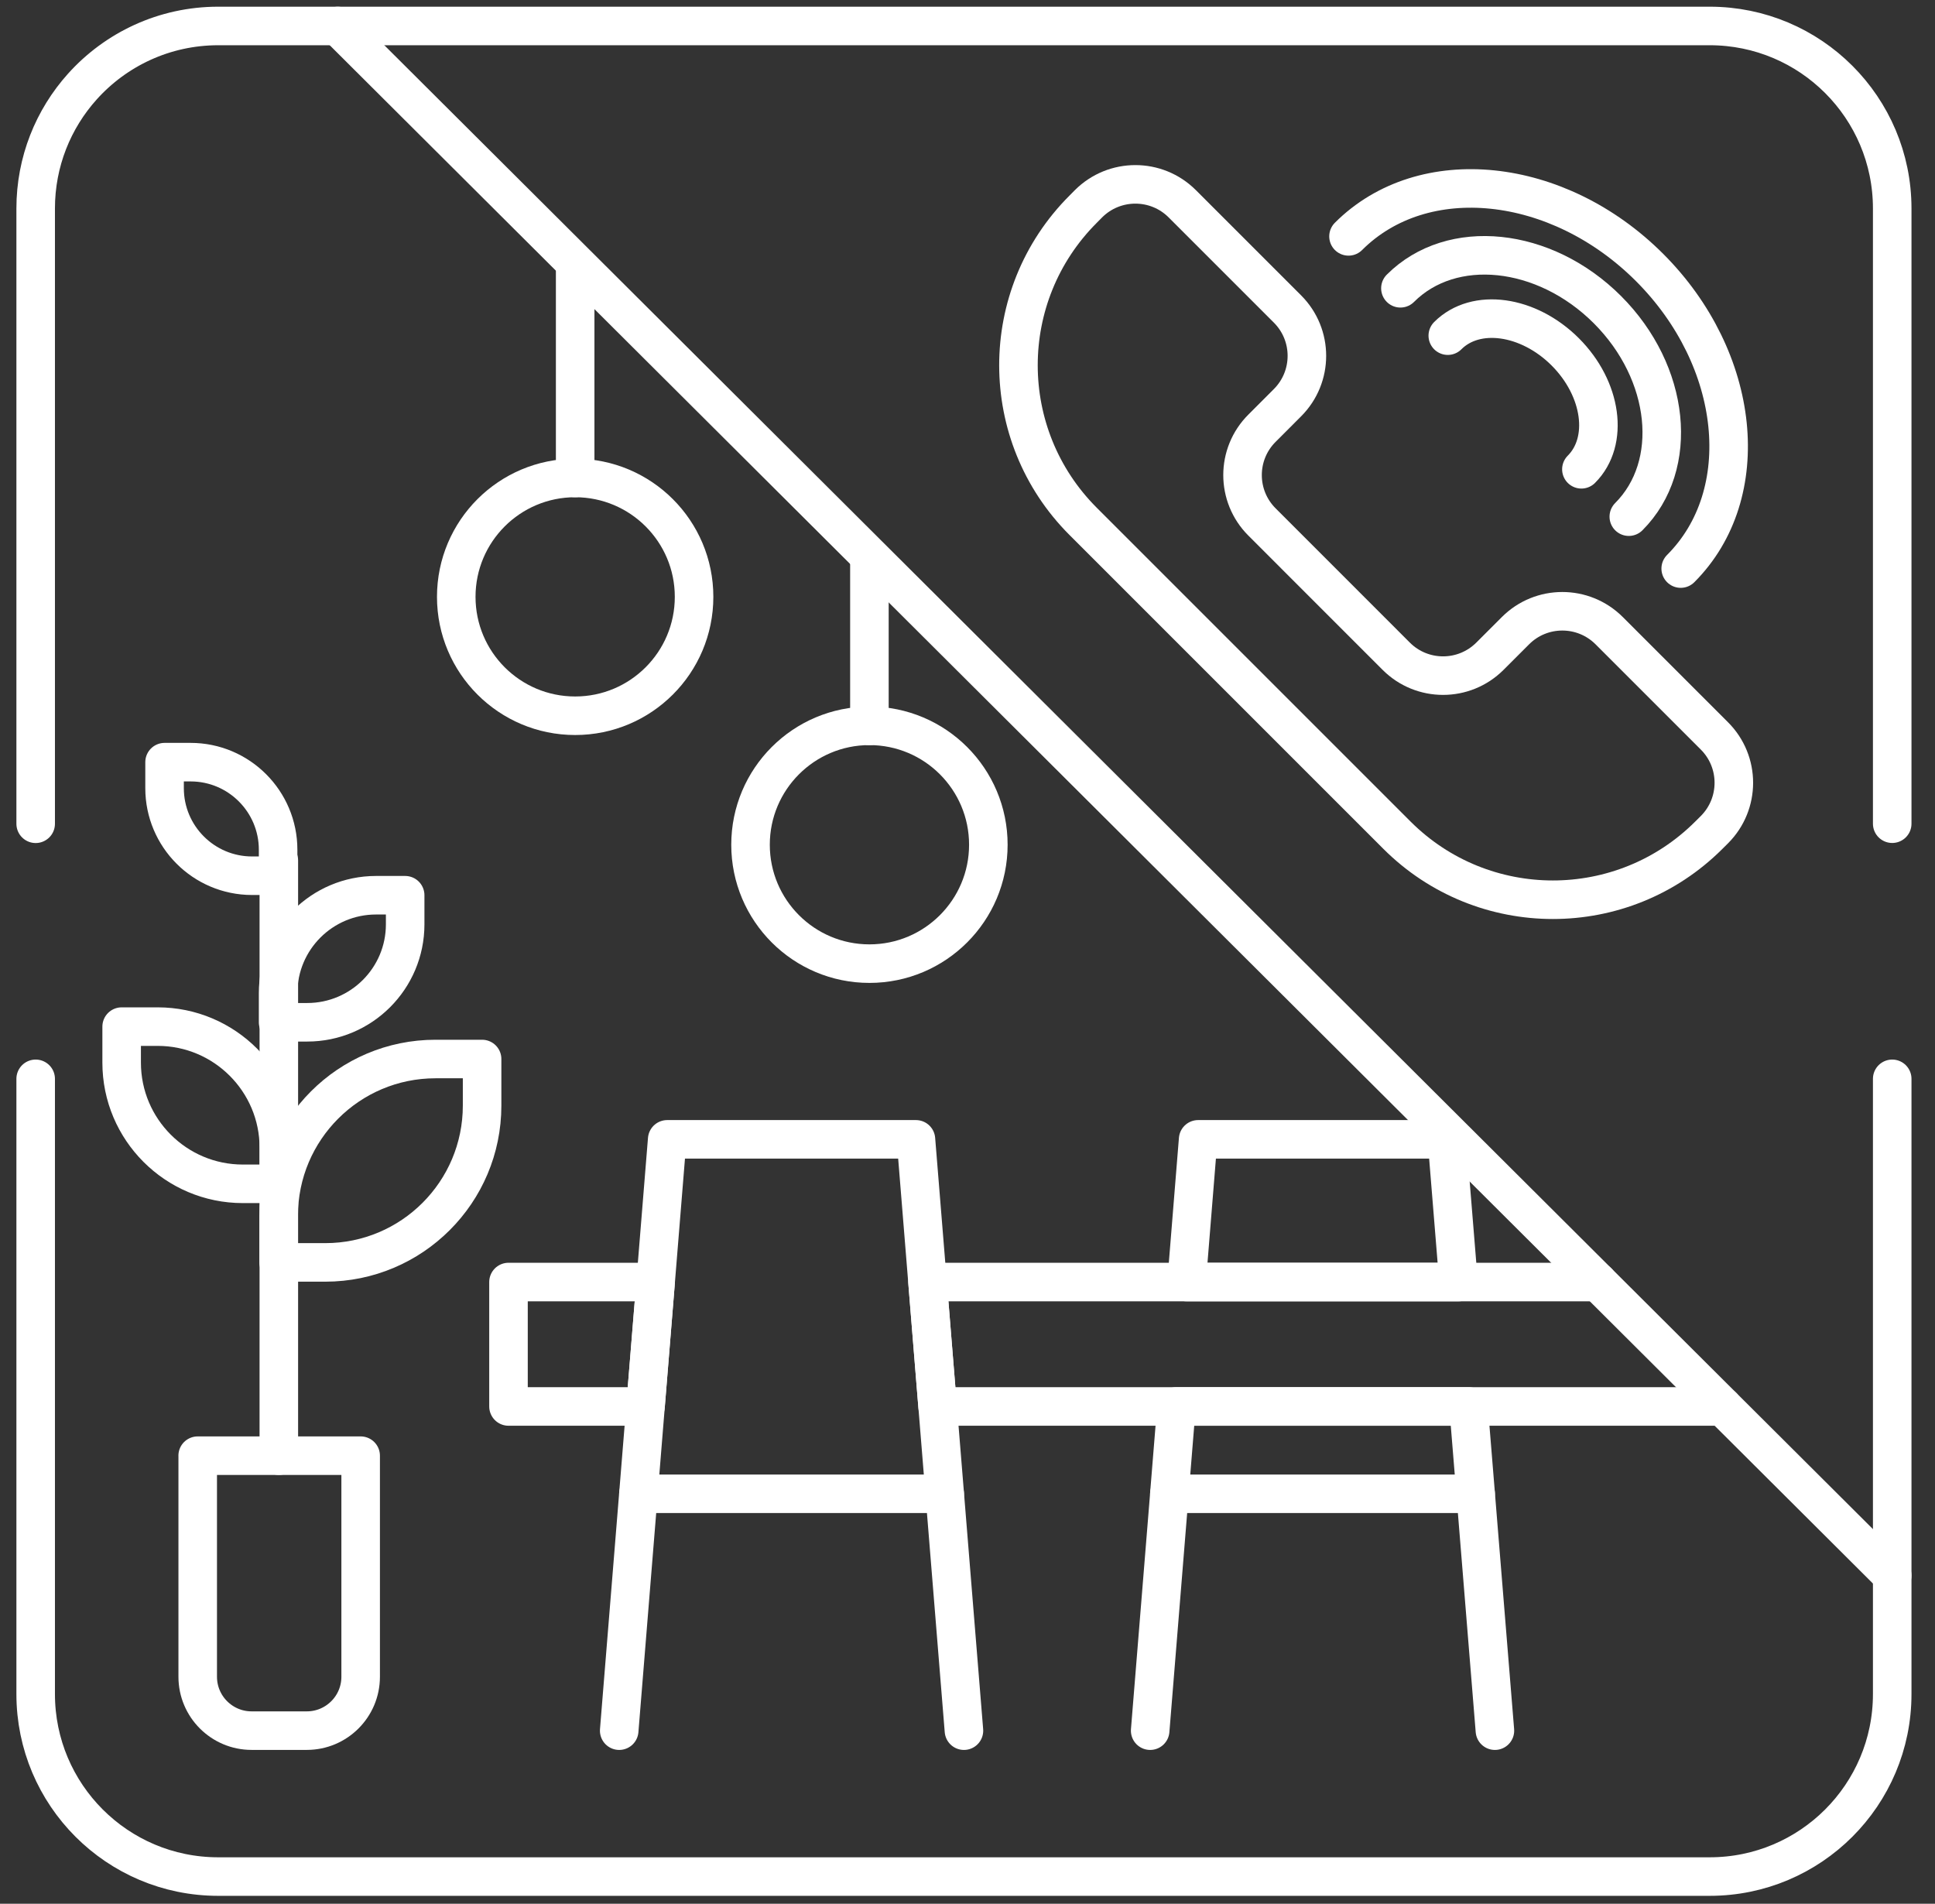
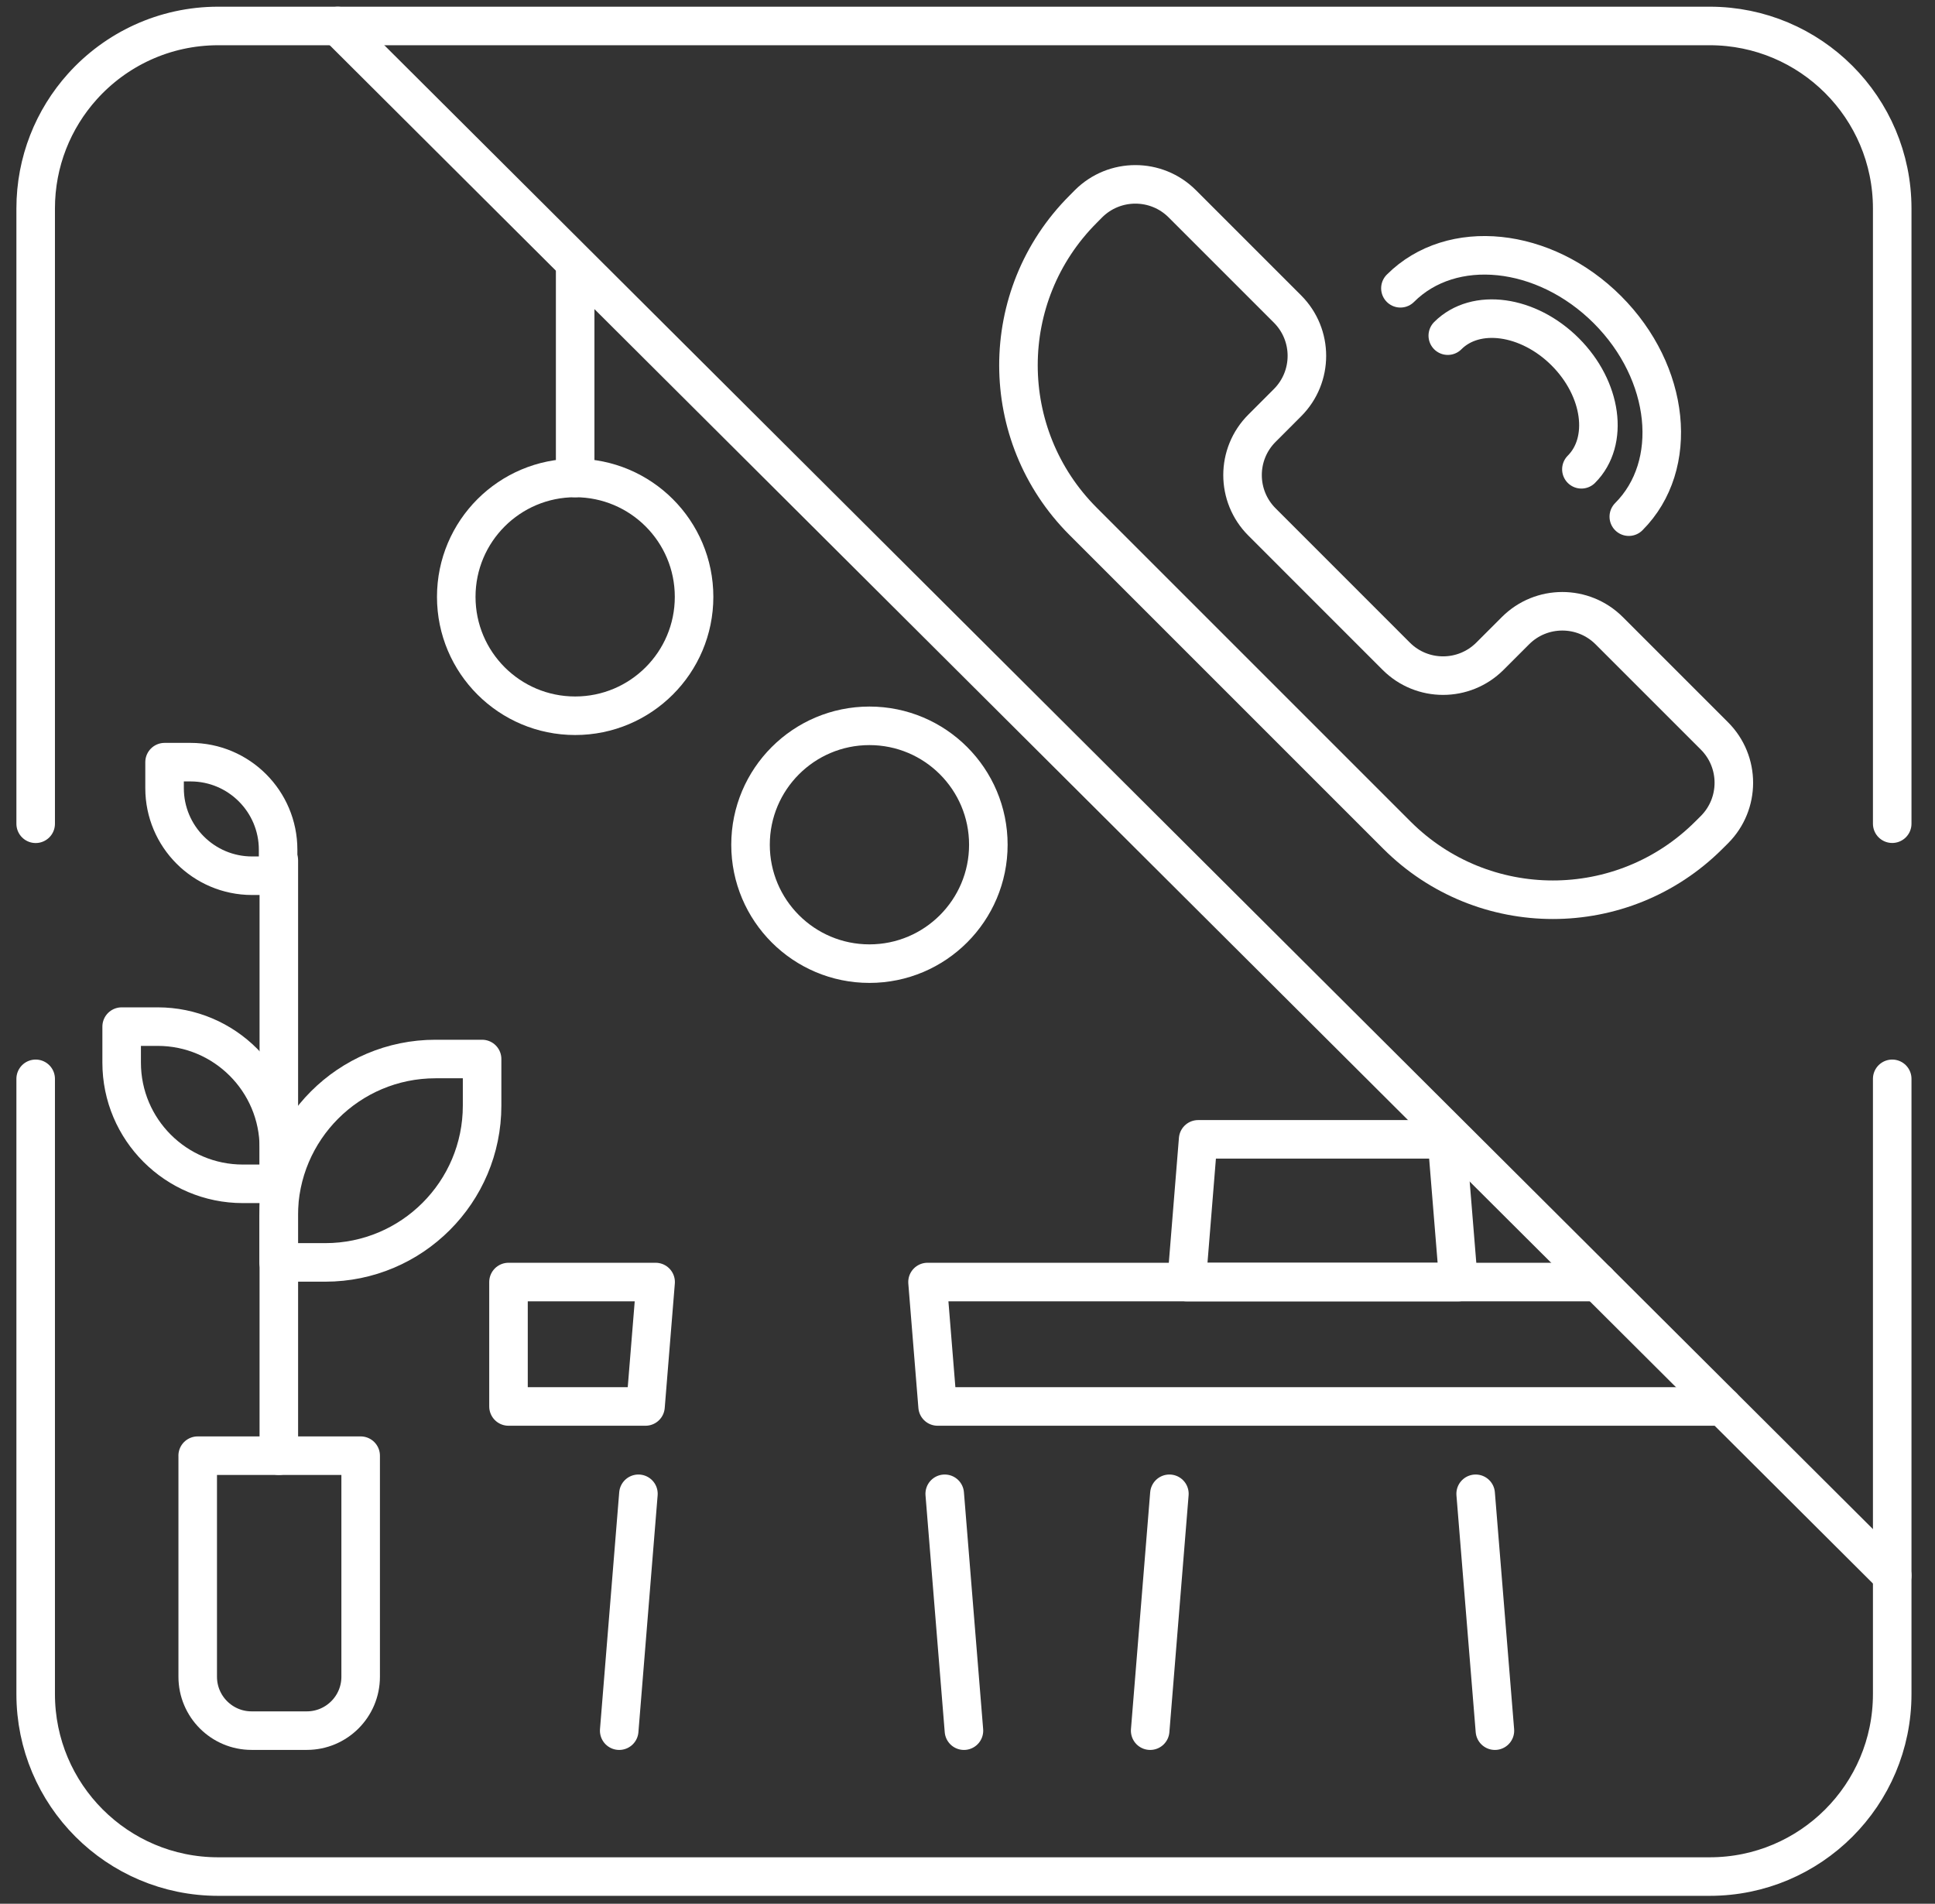
<svg xmlns="http://www.w3.org/2000/svg" width="62" height="61" viewBox="0 0 62 61" fill="none">
  <rect x="0" y="0" width="62" height="61" fill="#333333" stroke="none" />
  <path d="M60.629 34.568V54.281C60.629 57.512 58.01 60.129 54.781 60.129H6.991C3.76 60.129 1.143 57.51 1.143 54.281V34.568" stroke="white" stroke-width="1.235" stroke-linecap="round" stroke-linejoin="round" />
  <path d="M1.143 26.395V6.682C1.143 5.181 1.707 3.812 2.637 2.776C3.708 1.583 5.263 0.832 6.992 0.832H54.781C58.012 0.832 60.629 3.451 60.629 6.68V26.393" stroke="white" stroke-width="1.235" stroke-linecap="round" stroke-linejoin="round" />
  <path d="M10.821 0.833L60.629 50.483" stroke="white" stroke-width="1.235" stroke-linecap="round" stroke-linejoin="round" />
  <path d="M46.389 10.755C47.284 9.859 48.969 10.092 50.152 11.274C51.334 12.456 51.566 14.141 50.67 15.037" stroke="white" stroke-width="1.235" stroke-linecap="round" stroke-linejoin="round" />
  <path d="M44.871 9.237C46.513 7.595 49.483 7.901 51.504 9.922C53.525 11.943 53.831 14.912 52.189 16.555" stroke="white" stroke-width="1.235" stroke-linecap="round" stroke-linejoin="round" />
-   <path d="M43.208 7.574C45.597 5.185 49.916 5.632 52.855 8.571C55.794 11.51 56.241 15.83 53.852 18.218" stroke="white" stroke-width="1.235" stroke-linecap="round" stroke-linejoin="round" />
  <path d="M44.757 26.758C47.518 29.519 51.992 29.52 54.755 26.76L54.931 26.585C55.762 25.755 55.763 24.409 54.931 23.579L51.561 20.209C50.731 19.379 49.386 19.379 48.557 20.209L47.74 21.026C46.91 21.856 45.565 21.856 44.736 21.026L40.436 16.725C39.605 15.895 39.605 14.55 40.436 13.721L41.252 12.904C42.082 12.074 42.082 10.729 41.252 9.9L37.882 6.53C37.052 5.7 35.707 5.7 34.876 6.53L34.701 6.707C31.942 9.469 31.944 13.943 34.703 16.704L44.756 26.757L44.757 26.758Z" stroke="white" stroke-width="1.235" stroke-linecap="round" stroke-linejoin="round" />
  <path d="M27.858 30.877C29.962 30.877 31.668 29.171 31.668 27.067C31.668 24.963 29.962 23.257 27.858 23.257C25.754 23.257 24.048 24.963 24.048 27.067C24.048 29.171 25.754 30.877 27.858 30.877Z" stroke="white" stroke-width="1.235" stroke-linecap="round" stroke-linejoin="round" />
-   <path d="M27.857 17.901V23.257" stroke="white" stroke-width="1.235" stroke-linecap="round" stroke-linejoin="round" />
  <path d="M18.429 22.934C20.533 22.934 22.239 21.229 22.239 19.124C22.239 17.02 20.533 15.315 18.429 15.315C16.325 15.315 14.619 17.02 14.619 19.124C14.619 21.229 16.325 22.934 18.429 22.934Z" stroke="white" stroke-width="1.235" stroke-linecap="round" stroke-linejoin="round" />
  <path d="M18.429 8.62V15.315" stroke="white" stroke-width="1.235" stroke-linecap="round" stroke-linejoin="round" />
  <path d="M19.84 55.454L20.456 47.864" stroke="white" stroke-width="1.235" stroke-linecap="round" stroke-linejoin="round" />
  <path d="M30.886 55.454L30.27 47.864" stroke="white" stroke-width="1.235" stroke-linecap="round" stroke-linejoin="round" />
  <path d="M47.899 55.454L47.282 47.864" stroke="white" stroke-width="1.235" stroke-linecap="round" stroke-linejoin="round" />
  <path d="M36.853 55.454L37.469 47.864" stroke="white" stroke-width="1.235" stroke-linecap="round" stroke-linejoin="round" />
  <path d="M16.293 41.079V45.066H20.683L21.007 41.079H16.293Z" stroke="white" stroke-width="1.235" stroke-linecap="round" stroke-linejoin="round" />
-   <path d="M30.043 45.066L29.719 41.079L29.348 36.507H25.363H21.378L21.007 41.079L20.683 45.066L20.456 47.864H25.363H30.27L30.043 45.066Z" stroke="white" stroke-width="1.235" stroke-linecap="round" stroke-linejoin="round" />
-   <path d="M37.695 45.065L37.468 47.864H42.375H47.282L47.054 45.065H37.695Z" stroke="white" stroke-width="1.235" stroke-linecap="round" stroke-linejoin="round" />
  <path d="M46.361 36.507H42.375H38.39L38.02 41.079H46.733L46.361 36.507Z" stroke="white" stroke-width="1.235" stroke-linecap="round" stroke-linejoin="round" />
  <path d="M51.196 41.079H46.732H38.019H29.719L30.042 45.066H37.696H47.055H55.194" stroke="white" stroke-width="1.235" stroke-linecap="round" stroke-linejoin="round" />
  <path d="M13.953 33.933H15.447V35.426C15.447 38.2 13.196 40.45 10.422 40.45H8.929V38.957C8.929 36.184 11.18 33.933 13.953 33.933Z" stroke="white" stroke-width="1.235" stroke-linecap="round" stroke-linejoin="round" />
  <path d="M8.935 37.932H7.781C5.637 37.932 3.898 36.191 3.898 34.049V32.895H5.052C7.195 32.895 8.935 34.636 8.935 36.778V37.932Z" stroke="white" stroke-width="1.235" stroke-linecap="round" stroke-linejoin="round" />
-   <path d="M8.911 32.756V31.823C8.911 30.091 10.317 28.685 12.049 28.685H12.982V29.618C12.982 31.35 11.576 32.756 9.844 32.756H8.911Z" stroke="white" stroke-width="1.235" stroke-linecap="round" stroke-linejoin="round" />
  <path d="M8.911 28.06H8.077C6.529 28.06 5.273 26.803 5.273 25.255V24.421H6.107C7.655 24.421 8.911 25.678 8.911 27.226V28.06Z" stroke="white" stroke-width="1.235" stroke-linecap="round" stroke-linejoin="round" />
  <path d="M8.934 27.57V46.642" stroke="white" stroke-width="1.235" stroke-linecap="round" stroke-linejoin="round" />
  <path d="M6.334 46.643H11.556V53.727C11.556 54.68 10.783 55.453 9.83 55.453H8.061C7.109 55.453 6.335 54.68 6.335 53.727V46.643H6.334Z" stroke="white" stroke-width="1.235" stroke-linecap="round" stroke-linejoin="round" />
</svg>